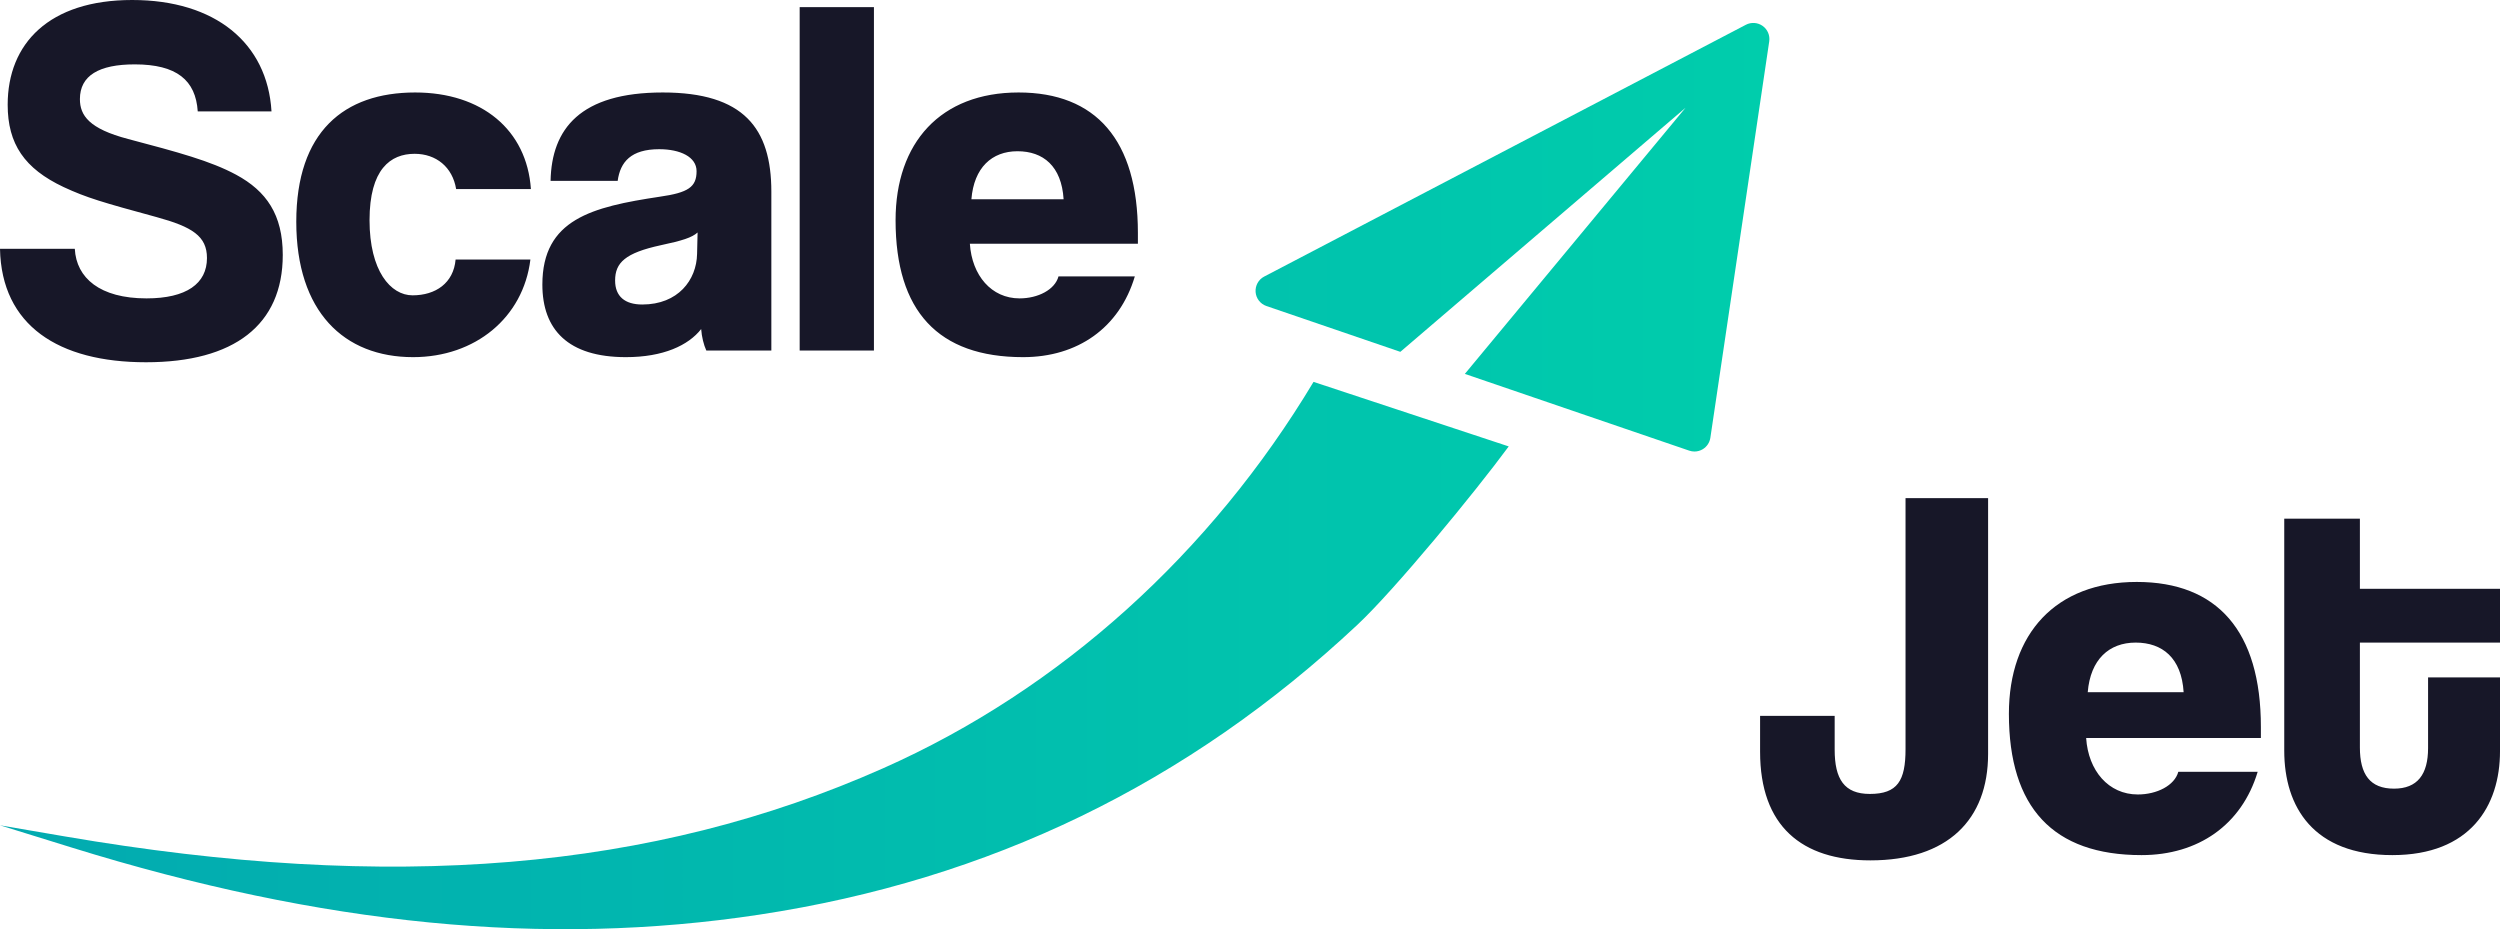
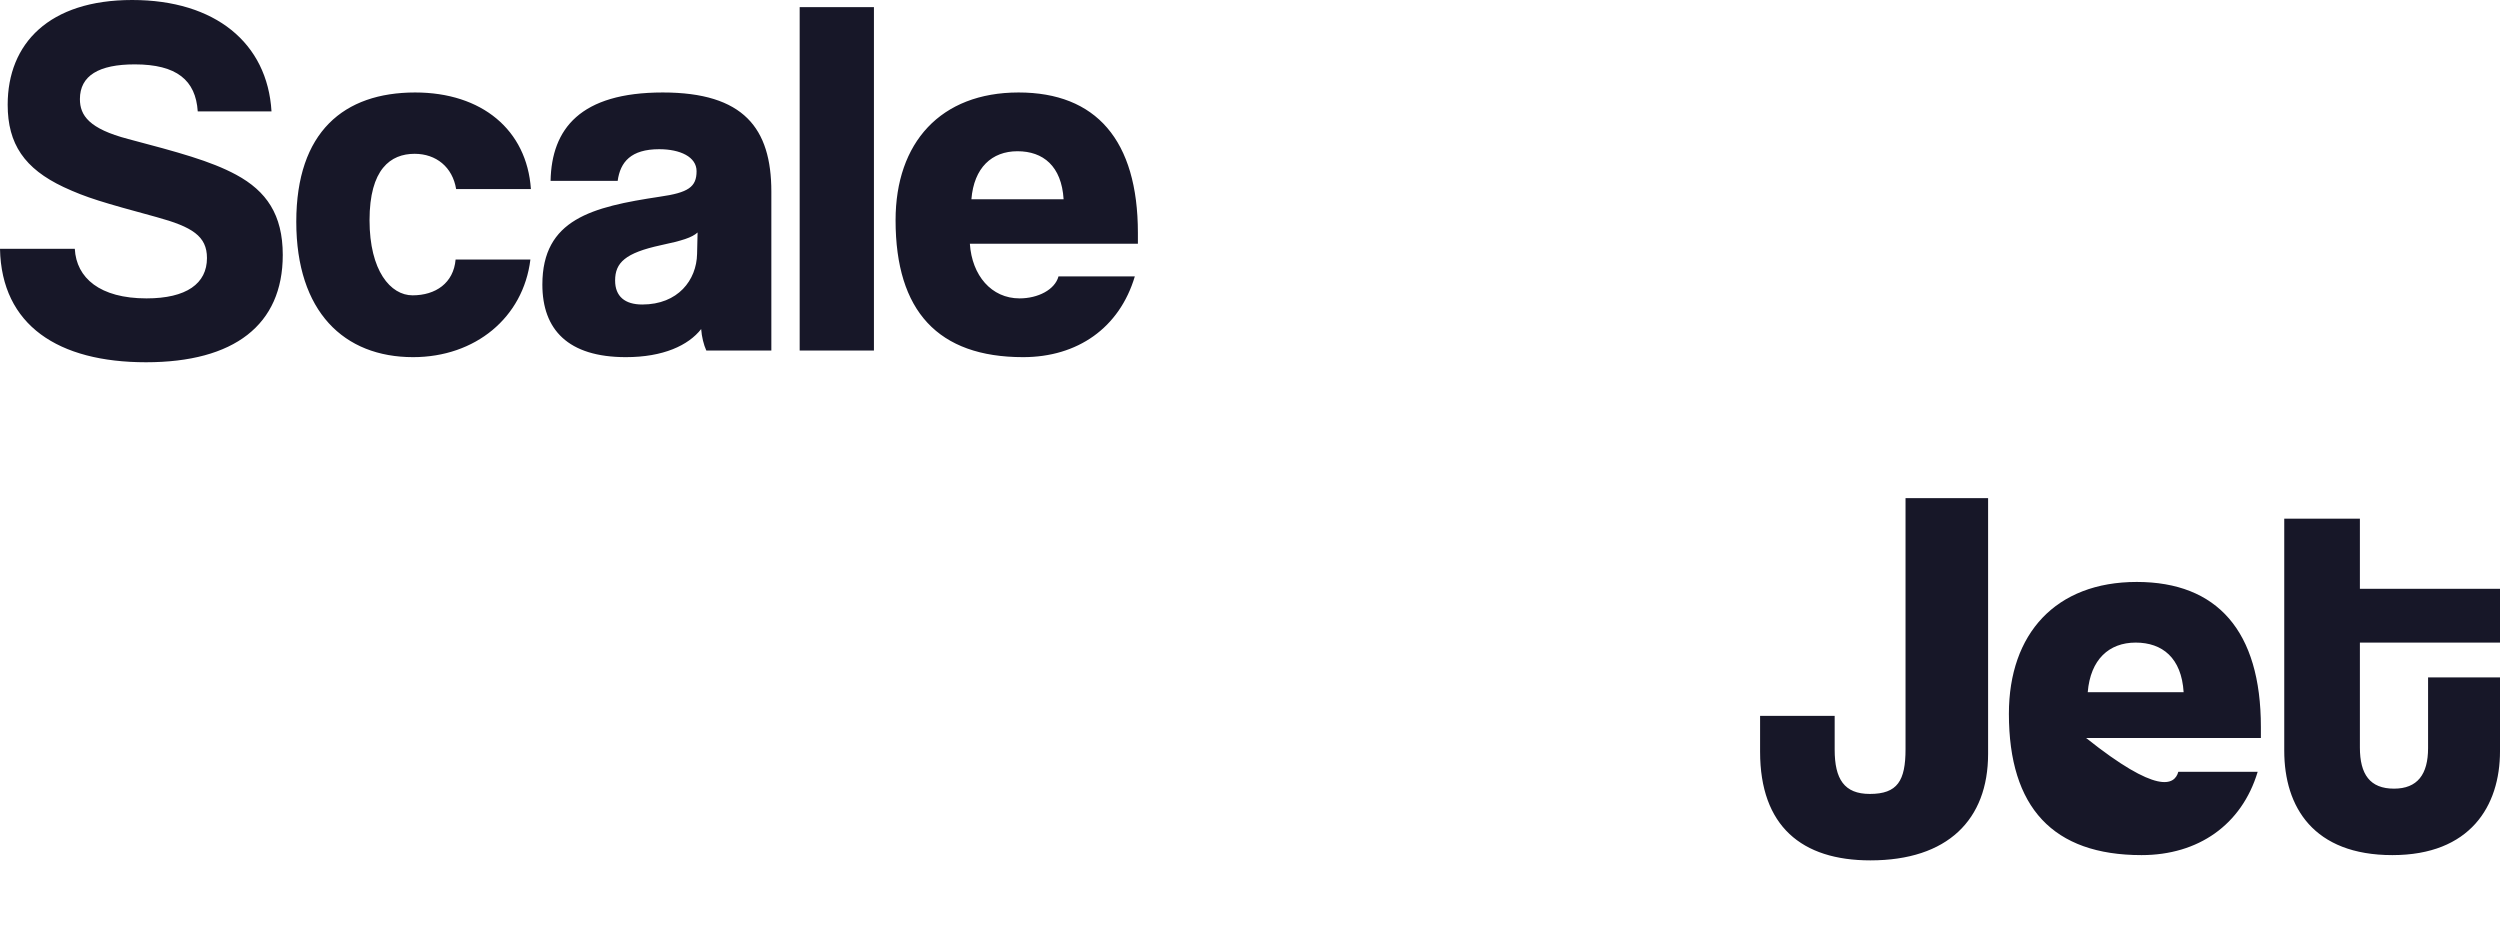
<svg xmlns="http://www.w3.org/2000/svg" width="113" height="42" viewBox="0 0 113 42" fill="none">
-   <path fill-rule="evenodd" clip-rule="evenodd" d="M5.974 0C9.725 0 12.087 1.94 12.272 5.035H8.938C8.845 3.626 7.988 2.91 6.09 2.91C4.469 2.91 3.612 3.418 3.612 4.48C3.612 5.219 4.029 5.82 5.789 6.282C8.058 6.882 9.517 7.275 10.674 7.898C12.04 8.637 12.781 9.7 12.781 11.524C12.781 14.688 10.582 16.374 6.599 16.374C2.64 16.374 0.069 14.711 0 11.247H3.381C3.45 12.564 4.515 13.487 6.622 13.487C8.428 13.487 9.355 12.818 9.355 11.663C9.355 10.67 8.683 10.254 7.085 9.815C4.631 9.146 3.913 8.938 2.871 8.453C1.111 7.621 0.347 6.513 0.347 4.734C0.347 1.963 2.223 0 5.974 0ZM18.764 4.18C21.774 4.18 23.812 5.866 23.997 8.545H20.617C20.454 7.552 19.714 6.952 18.741 6.952C17.653 6.952 16.703 7.644 16.703 9.954C16.703 12.24 17.653 13.349 18.648 13.349C19.69 13.349 20.501 12.795 20.593 11.732H23.974C23.65 14.365 21.473 16.143 18.672 16.143C15.546 16.143 13.392 14.088 13.392 10.023C13.392 5.958 15.546 4.18 18.764 4.18ZM31.508 11.478C31.485 12.656 30.651 13.764 29.03 13.764C28.243 13.764 27.803 13.395 27.803 12.679C27.803 11.871 28.266 11.432 29.864 11.085C30.837 10.878 31.276 10.739 31.531 10.508L31.508 11.478ZM31.693 14.873C31.716 15.22 31.809 15.589 31.925 15.843H34.865V8.661C34.865 5.797 33.615 4.18 29.957 4.18C26.229 4.18 24.932 5.82 24.886 8.176H27.919C28.035 7.321 28.521 6.744 29.795 6.744C30.744 6.744 31.485 7.09 31.485 7.737C31.485 8.453 31.114 8.707 29.818 8.892C26.761 9.353 24.515 9.908 24.515 12.864C24.515 14.896 25.673 16.143 28.29 16.143C29.98 16.143 31.114 15.612 31.693 14.873ZM43.907 9.007C44.023 7.575 44.834 6.836 45.991 6.836C47.149 6.836 47.983 7.506 48.075 9.007H43.907ZM46.084 13.487C44.81 13.487 43.931 12.448 43.838 11.016H51.433V10.531C51.433 6.328 49.534 4.18 46.038 4.18C42.518 4.18 40.48 6.443 40.48 9.954C40.48 14.065 42.402 16.143 46.246 16.143C48.7 16.143 50.599 14.827 51.294 12.494H47.844C47.682 13.095 46.918 13.487 46.084 13.487ZM39.502 15.843V0.323H36.145V15.843H39.502ZM84.516 35.886C85.769 35.886 86.13 35.29 86.13 33.86V22.515H89.862V34.074C89.862 37.054 88.032 38.889 84.54 38.889C81.434 38.889 79.556 37.34 79.556 33.979V32.358H82.927V33.884C82.927 35.218 83.361 35.886 84.516 35.886ZM96.533 29.045C95.329 29.045 94.487 29.808 94.366 31.286H98.7C98.604 29.736 97.737 29.045 96.533 29.045ZM94.294 33.359C94.39 34.837 95.305 35.91 96.629 35.91C97.496 35.91 98.291 35.504 98.46 34.885H102.047C101.325 37.292 99.35 38.651 96.798 38.651C92.801 38.651 90.802 36.505 90.802 32.263C90.802 28.64 92.921 26.304 96.581 26.304C100.217 26.304 102.192 28.521 102.192 32.859V33.359H94.294ZM108.136 38.651C111.652 38.651 113 36.434 113 33.955V30.618H109.749V33.812C109.749 35.004 109.268 35.647 108.208 35.647C107.125 35.647 106.667 35.004 106.667 33.788V29.045H113V26.614H106.667V23.444H103.248V33.931C103.248 36.482 104.572 38.651 108.136 38.651Z" fill="#171728" />
-   <path fill-rule="evenodd" clip-rule="evenodd" d="M78.915 1.119C79.157 0.993 79.45 1.014 79.672 1.172C79.895 1.331 80.009 1.6 79.969 1.871L77.308 19.79C77.276 20.002 77.151 20.191 76.967 20.303C76.852 20.373 76.722 20.409 76.59 20.409C76.511 20.409 76.431 20.395 76.356 20.37L66.211 16.9L76.186 4.871L63.295 15.903L57.242 13.832C56.968 13.738 56.775 13.49 56.753 13.2C56.732 12.91 56.883 12.635 57.141 12.501L78.915 1.119ZM59.372 17.261C54.751 24.966 47.969 31.151 39.922 34.724C29.473 39.365 17.726 40.343 2.924 37.805L0 37.304L3.24 38.309C14.585 41.827 24.648 42.81 34.31 41.344C44.73 39.764 53.696 35.419 61.358 28.237C63.044 26.657 66.65 22.275 68.194 20.178L59.372 17.261Z" fill="url(#paint0_linear_2_2938)" />
+   <path fill-rule="evenodd" clip-rule="evenodd" d="M5.974 0C9.725 0 12.087 1.94 12.272 5.035H8.938C8.845 3.626 7.988 2.91 6.09 2.91C4.469 2.91 3.612 3.418 3.612 4.48C3.612 5.219 4.029 5.82 5.789 6.282C8.058 6.882 9.517 7.275 10.674 7.898C12.04 8.637 12.781 9.7 12.781 11.524C12.781 14.688 10.582 16.374 6.599 16.374C2.64 16.374 0.069 14.711 0 11.247H3.381C3.45 12.564 4.515 13.487 6.622 13.487C8.428 13.487 9.355 12.818 9.355 11.663C9.355 10.67 8.683 10.254 7.085 9.815C4.631 9.146 3.913 8.938 2.871 8.453C1.111 7.621 0.347 6.513 0.347 4.734C0.347 1.963 2.223 0 5.974 0ZM18.764 4.18C21.774 4.18 23.812 5.866 23.997 8.545H20.617C20.454 7.552 19.714 6.952 18.741 6.952C17.653 6.952 16.703 7.644 16.703 9.954C16.703 12.24 17.653 13.349 18.648 13.349C19.69 13.349 20.501 12.795 20.593 11.732H23.974C23.65 14.365 21.473 16.143 18.672 16.143C15.546 16.143 13.392 14.088 13.392 10.023C13.392 5.958 15.546 4.18 18.764 4.18ZM31.508 11.478C31.485 12.656 30.651 13.764 29.03 13.764C28.243 13.764 27.803 13.395 27.803 12.679C27.803 11.871 28.266 11.432 29.864 11.085C30.837 10.878 31.276 10.739 31.531 10.508L31.508 11.478ZM31.693 14.873C31.716 15.22 31.809 15.589 31.925 15.843H34.865V8.661C34.865 5.797 33.615 4.18 29.957 4.18C26.229 4.18 24.932 5.82 24.886 8.176H27.919C28.035 7.321 28.521 6.744 29.795 6.744C30.744 6.744 31.485 7.09 31.485 7.737C31.485 8.453 31.114 8.707 29.818 8.892C26.761 9.353 24.515 9.908 24.515 12.864C24.515 14.896 25.673 16.143 28.29 16.143C29.98 16.143 31.114 15.612 31.693 14.873ZM43.907 9.007C44.023 7.575 44.834 6.836 45.991 6.836C47.149 6.836 47.983 7.506 48.075 9.007H43.907ZM46.084 13.487C44.81 13.487 43.931 12.448 43.838 11.016H51.433V10.531C51.433 6.328 49.534 4.18 46.038 4.18C42.518 4.18 40.48 6.443 40.48 9.954C40.48 14.065 42.402 16.143 46.246 16.143C48.7 16.143 50.599 14.827 51.294 12.494H47.844C47.682 13.095 46.918 13.487 46.084 13.487ZM39.502 15.843V0.323H36.145V15.843H39.502ZM84.516 35.886C85.769 35.886 86.13 35.29 86.13 33.86V22.515H89.862V34.074C89.862 37.054 88.032 38.889 84.54 38.889C81.434 38.889 79.556 37.34 79.556 33.979V32.358H82.927V33.884C82.927 35.218 83.361 35.886 84.516 35.886ZM96.533 29.045C95.329 29.045 94.487 29.808 94.366 31.286H98.7C98.604 29.736 97.737 29.045 96.533 29.045ZM94.294 33.359C97.496 35.91 98.291 35.504 98.46 34.885H102.047C101.325 37.292 99.35 38.651 96.798 38.651C92.801 38.651 90.802 36.505 90.802 32.263C90.802 28.64 92.921 26.304 96.581 26.304C100.217 26.304 102.192 28.521 102.192 32.859V33.359H94.294ZM108.136 38.651C111.652 38.651 113 36.434 113 33.955V30.618H109.749V33.812C109.749 35.004 109.268 35.647 108.208 35.647C107.125 35.647 106.667 35.004 106.667 33.788V29.045H113V26.614H106.667V23.444H103.248V33.931C103.248 36.482 104.572 38.651 108.136 38.651Z" fill="#171728" />
  <defs>
    <linearGradient id="paint0_linear_2_2938" x1="0" y1="21.518" x2="79.977" y2="21.518" gradientUnits="userSpaceOnUse">
      <stop stop-color="#02AAB0" />
      <stop offset="1" stop-color="#00CDAC" />
    </linearGradient>
  </defs>
</svg>